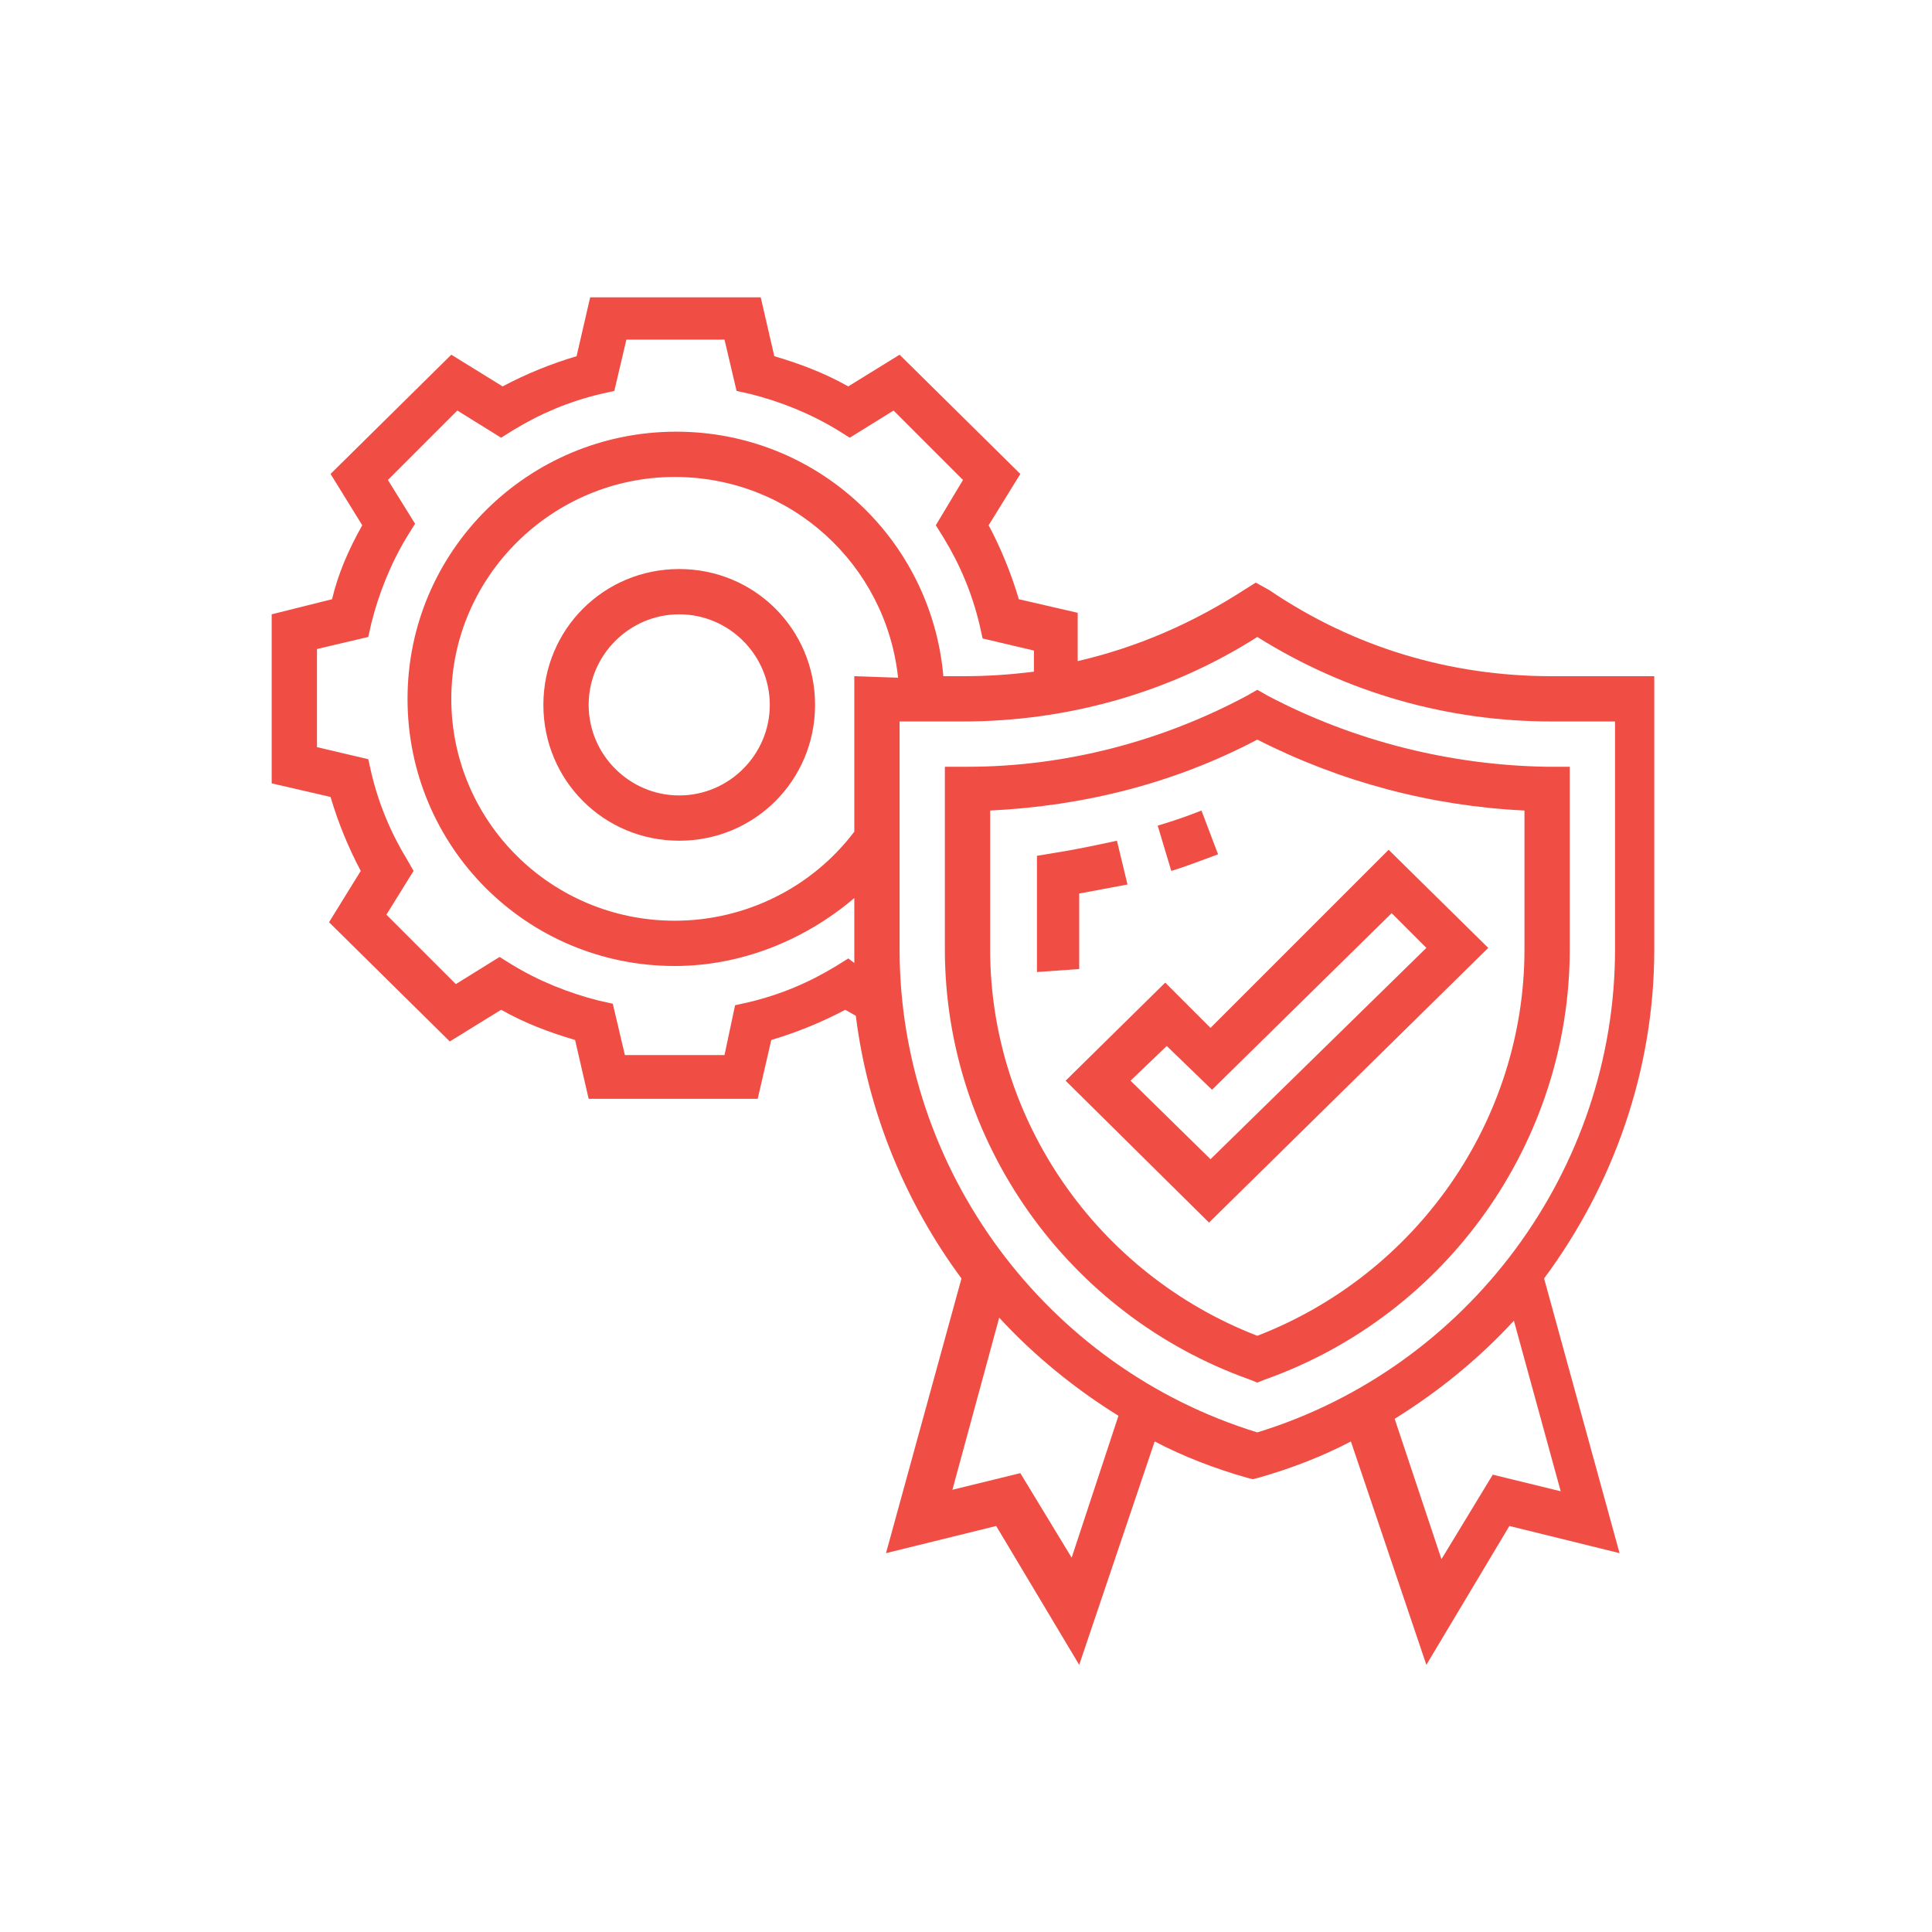
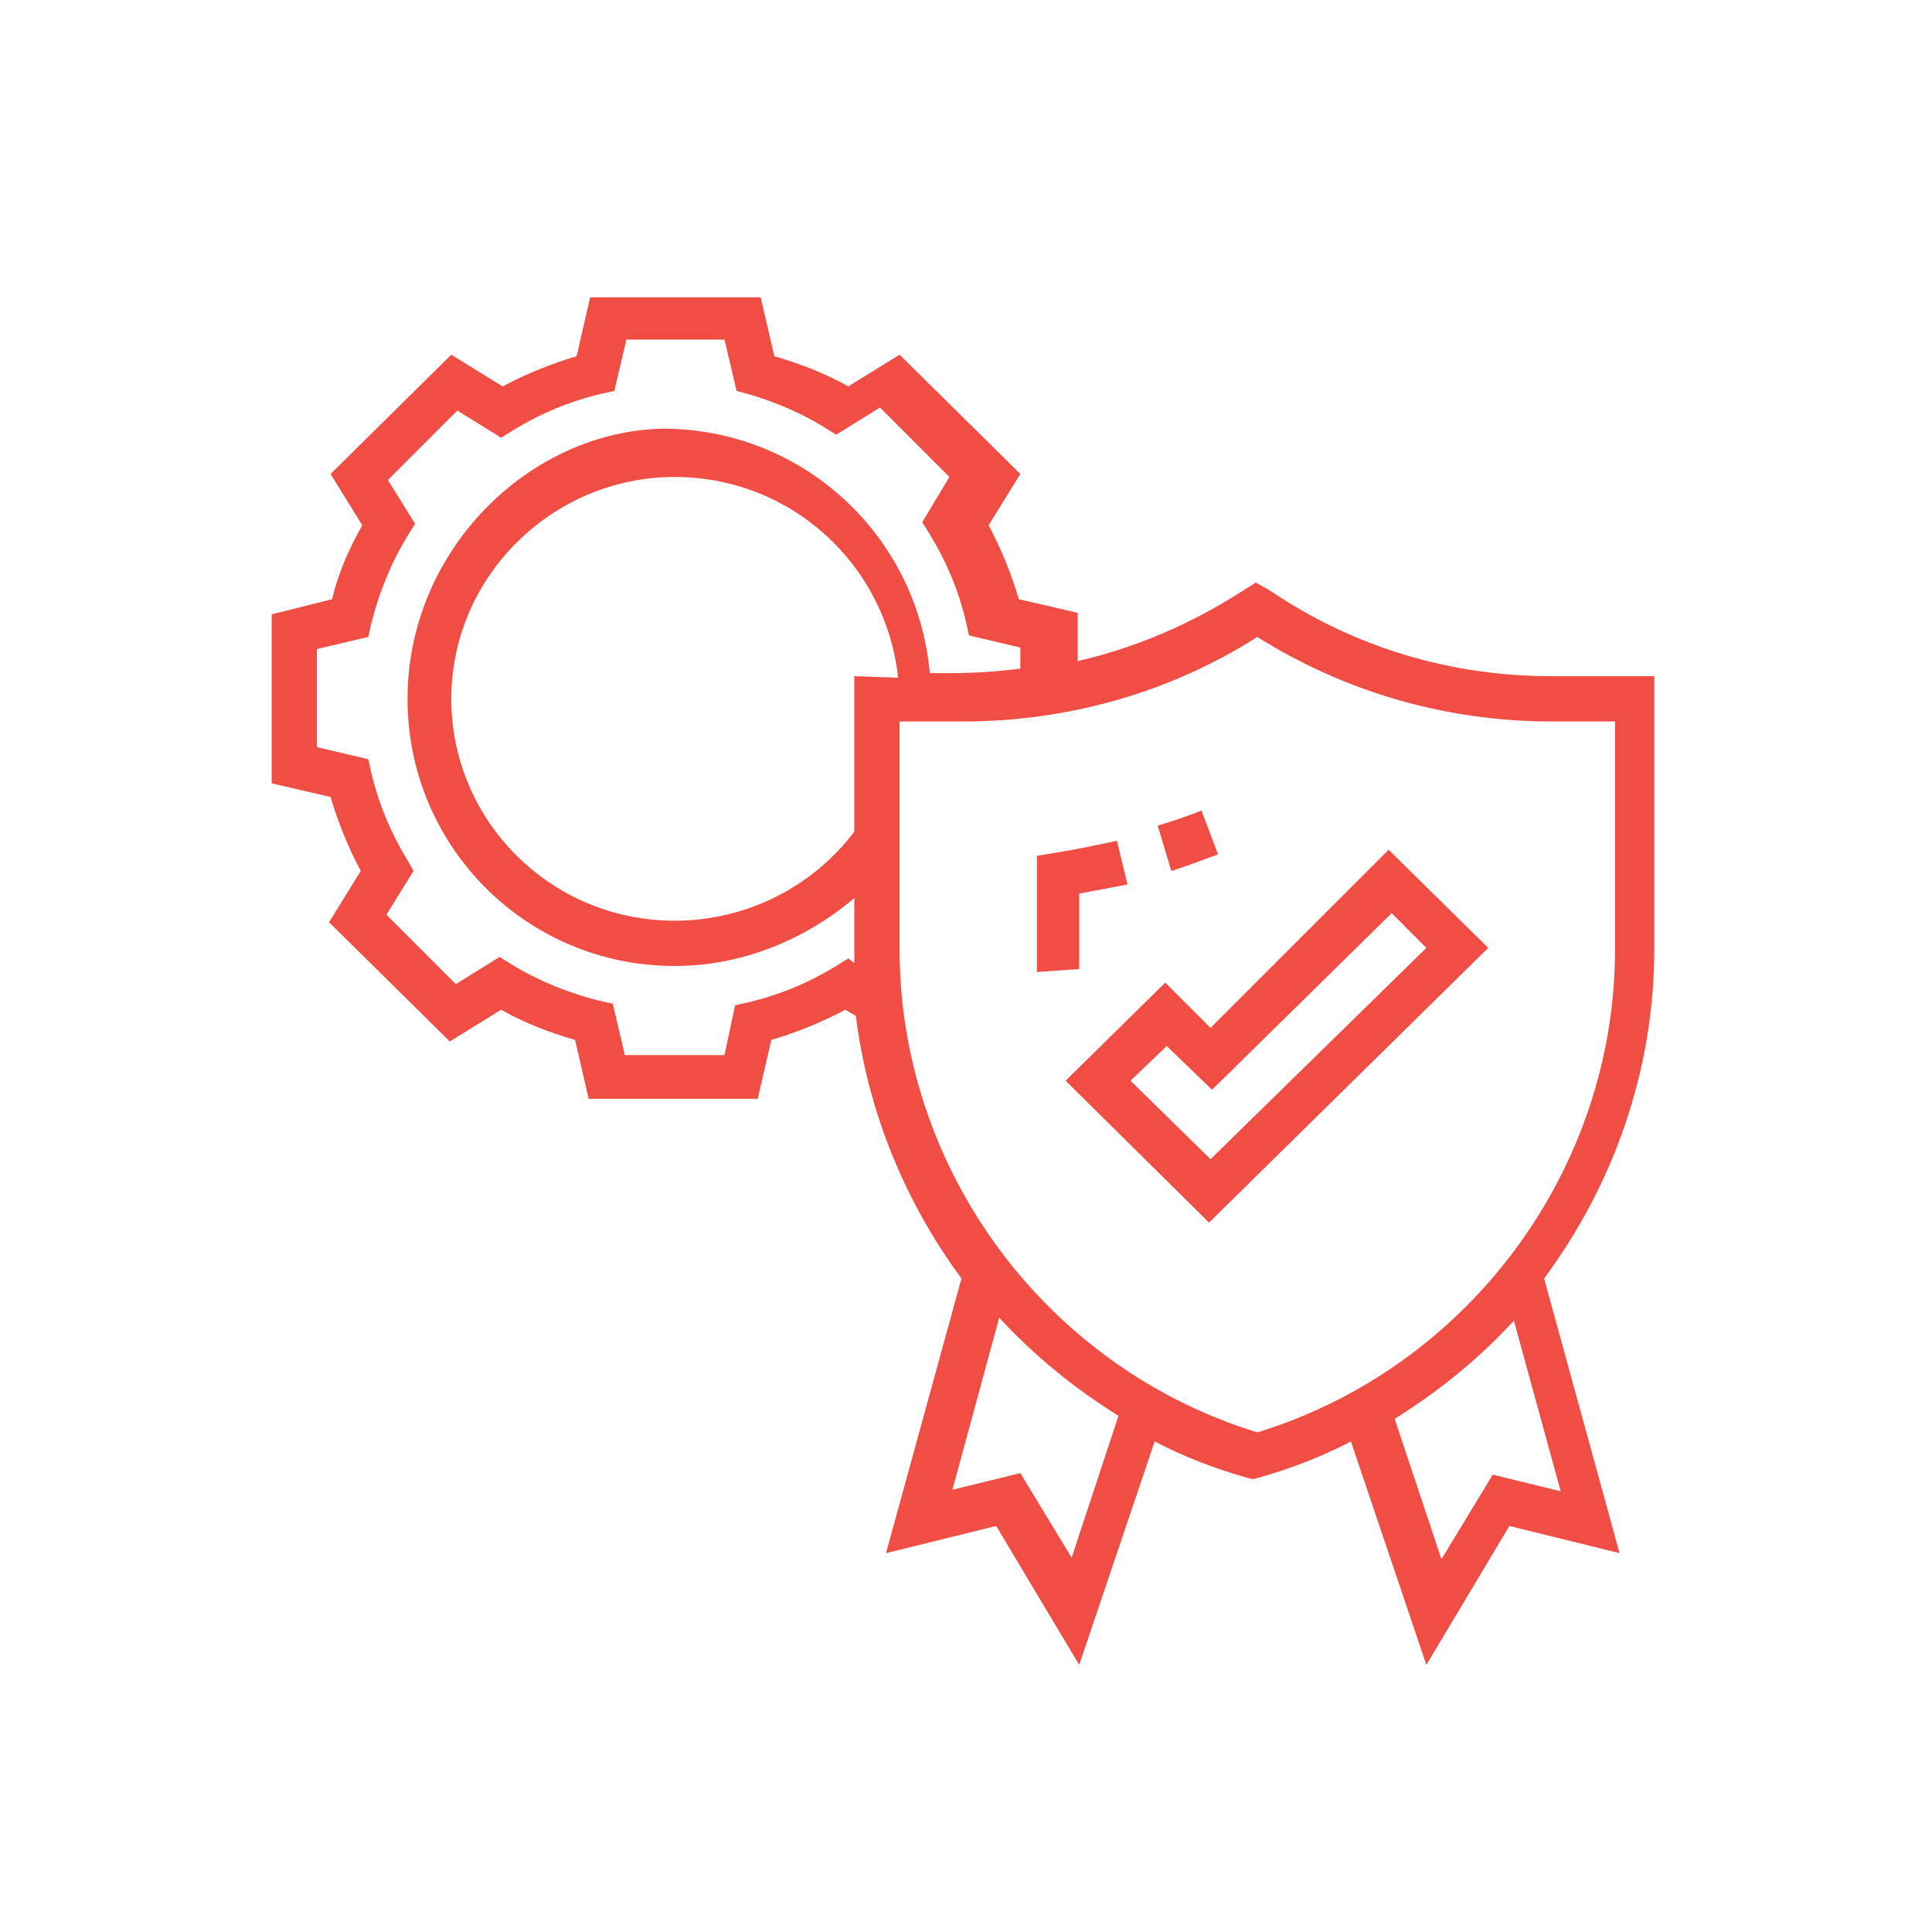
<svg xmlns="http://www.w3.org/2000/svg" version="1.1" id="Capa_1" x="0px" y="0px" viewBox="0 0 128 128" style="enable-background:new 0 0 128 128;" xml:space="preserve">
  <style type="text/css">
	.st0{fill:#F04E45;}
</style>
  <g id="_x2D_g-security_x5F_icon">
    <g id="Group-2">
      <g id="_x30_02-quality-assurance" transform="translate(0, 2)">
        <path id="Path" class="st0" d="M80.7,54.6l-1.1-2.9c-1,0.4-1.9,0.7-2.9,1l0.9,3C78.6,55.4,79.6,55,80.7,54.6L80.7,54.6z" />
        <path id="Path_1_" class="st0" d="M71.5,61.2v-4c1.1-0.2,2.1-0.4,3.2-0.6L74,53.7c-1.4,0.3-2.8,0.6-4.1,0.8l-1.2,0.2v6.5     c0,0.4,0,0.8,0,1.2l2.8-0.2C71.5,61.8,71.5,61.5,71.5,61.2L71.5,61.2z" />
-         <path id="Shape" class="st0" d="M45,35.7c-5,0-9,4-9,9s4,9,9,9s9-4,9-9S50,35.7,45,35.7z M45,50.7c-3.3,0-6-2.7-6-6s2.7-6,6-6     s6,2.7,6,6S48.3,50.7,45,50.7z" />
-         <path id="Shape_1_" class="st0" d="M84,44.1l-0.7-0.4l-0.7,0.4c-5.6,3-12,4.7-18.5,4.7h-1.5v12.1c0,12.7,8.1,24.2,20.2,28.5     l0.5,0.2l0.5-0.2C95.9,85.1,104,73.6,104,60.9V48.8h-1.5C96.1,48.7,89.7,47.1,84,44.1L84,44.1z M101,60.9     c0,11.3-7.1,21.5-17.7,25.6c-10.6-4.1-17.7-14.3-17.7-25.6v-9.2c6.2-0.3,12.2-1.8,17.7-4.7c5.5,2.8,11.5,4.4,17.7,4.7V60.9z" />
        <path id="Shape_2_" class="st0" d="M77.2,63.1l-6.6,6.5l9.5,9.4l18.5-18.2L92,54.3L80.2,66.1L77.2,63.1z M94.5,60.8l-14.3,14     l-5.3-5.2l2.4-2.3l3,2.9l11.9-11.7L94.5,60.8z" />
-         <path id="Shape_3_" class="st0" d="M110,42.8h-7.2c-6.7,0-13.1-1.9-18.7-5.7l-0.9-0.5l-0.8,0.5c-3.4,2.2-7.1,3.8-11,4.7v-3.2     l-3.9-0.9c-0.5-1.7-1.2-3.4-2-4.9l2.1-3.4l-8-7.9l-3.4,2.1c-1.6-0.9-3.2-1.5-4.9-2l-0.9-3.9H39.1l-0.9,3.9     c-1.7,0.5-3.4,1.2-4.9,2l-3.4-2.1l-8,7.9l2.1,3.4c-0.9,1.6-1.6,3.2-2,4.9l-4,1v11.2l3.9,0.9c0.5,1.7,1.2,3.4,2,4.9l-2.1,3.4     l8,7.9l3.4-2.1c1.6,0.9,3.2,1.5,4.9,2l0.9,3.9h11.2l0.9-3.9c1.7-0.5,3.4-1.2,4.9-2l0.7,0.4c0.8,6.4,3.3,12.4,7,17.4l-5,18.2     l7.3-1.8l5.5,9.2l5-14.8c1.9,1,4,1.8,6.1,2.4L83,96l0.4-0.1c2.1-0.6,4.2-1.4,6.1-2.4l5,14.8l5.5-9.2l7.3,1.8l-5-18.2     c4.6-6.2,7.3-13.8,7.3-21.8V42.8H110z M56.2,61.5L55.4,62c-1.8,1.1-3.7,1.9-5.8,2.4l-0.9,0.2L48,67.9h-6.6l-0.8-3.4l-0.9-0.2     c-2-0.5-4-1.3-5.8-2.4l-0.8-0.5l-2.9,1.8l-4.6-4.6l1.8-2.9L27,55c-1.1-1.8-1.9-3.7-2.4-5.8l-0.2-0.9L21,47.5V41l3.4-0.8l0.2-0.9     c0.5-2,1.3-4,2.4-5.8l0.5-0.8l-1.8-2.9l4.6-4.6l2.9,1.8l0.8-0.5c1.8-1.1,3.7-1.9,5.8-2.4l0.9-0.2l0.8-3.4H48l0.8,3.4l0.9,0.2     c2,0.5,4,1.3,5.8,2.4l0.8,0.5l2.9-1.8l4.6,4.6l-1.8,3l0.5,0.8c1.1,1.8,1.9,3.7,2.4,5.8l0.2,0.9l3.4,0.8v1.4     c-1.6,0.2-3.1,0.3-4.7,0.3h-1.3c-0.8-9.1-8.4-16.2-17.7-16.2C35,26.6,27,34.5,27,44.3S34.9,62,44.7,62c4.4,0,8.6-1.7,11.9-4.5V61     c0,0.3,0,0.5,0,0.8L56.2,61.5z M56.6,42.8v10.3c-2.8,3.7-7.2,5.9-11.9,5.9c-8.2,0-14.8-6.6-14.8-14.7s6.7-14.7,14.8-14.7     c7.7,0,14,5.8,14.8,13.3L56.6,42.8L56.6,42.8z M71,101.2l-3.4-5.6l-4.5,1.1l3.1-11.4c2.3,2.5,5,4.7,7.9,6.5L71,101.2z      M103.4,96.8l-4.5-1.1l-3.4,5.6L92.4,92c2.9-1.8,5.6-4,7.9-6.5L103.4,96.8z M107,60.9c0,14.6-9.7,27.7-23.7,32     c-14-4.3-23.7-17.4-23.7-32V45.8h4.2c6.9,0,13.7-1.9,19.5-5.6c5.9,3.7,12.6,5.6,19.5,5.6h4.2V60.9z" />
+         <path id="Shape_3_" class="st0" d="M110,42.8h-7.2c-6.7,0-13.1-1.9-18.7-5.7l-0.9-0.5l-0.8,0.5c-3.4,2.2-7.1,3.8-11,4.7v-3.2     l-3.9-0.9c-0.5-1.7-1.2-3.4-2-4.9l2.1-3.4l-8-7.9l-3.4,2.1c-1.6-0.9-3.2-1.5-4.9-2l-0.9-3.9H39.1l-0.9,3.9     c-1.7,0.5-3.4,1.2-4.9,2l-3.4-2.1l-8,7.9l2.1,3.4c-0.9,1.6-1.6,3.2-2,4.9l-4,1v11.2l3.9,0.9c0.5,1.7,1.2,3.4,2,4.9l-2.1,3.4     l8,7.9l3.4-2.1c1.6,0.9,3.2,1.5,4.9,2l0.9,3.9h11.2l0.9-3.9c1.7-0.5,3.4-1.2,4.9-2l0.7,0.4c0.8,6.4,3.3,12.4,7,17.4l-5,18.2     l7.3-1.8l5.5,9.2l5-14.8c1.9,1,4,1.8,6.1,2.4L83,96l0.4-0.1c2.1-0.6,4.2-1.4,6.1-2.4l5,14.8l5.5-9.2l7.3,1.8l-5-18.2     c4.6-6.2,7.3-13.8,7.3-21.8V42.8H110z M56.2,61.5L55.4,62c-1.8,1.1-3.7,1.9-5.8,2.4l-0.9,0.2L48,67.9h-6.6l-0.8-3.4l-0.9-0.2     c-2-0.5-4-1.3-5.8-2.4l-0.8-0.5l-2.9,1.8l-4.6-4.6l1.8-2.9L27,55c-1.1-1.8-1.9-3.7-2.4-5.8l-0.2-0.9L21,47.5V41l3.4-0.8l0.2-0.9     c0.5-2,1.3-4,2.4-5.8l0.5-0.8l-1.8-2.9l4.6-4.6l2.9,1.8l0.8-0.5c1.8-1.1,3.7-1.9,5.8-2.4l0.9-0.2l0.8-3.4H48l0.8,3.4c2,0.5,4,1.3,5.8,2.4l0.8,0.5l2.9-1.8l4.6,4.6l-1.8,3l0.5,0.8c1.1,1.8,1.9,3.7,2.4,5.8l0.2,0.9l3.4,0.8v1.4     c-1.6,0.2-3.1,0.3-4.7,0.3h-1.3c-0.8-9.1-8.4-16.2-17.7-16.2C35,26.6,27,34.5,27,44.3S34.9,62,44.7,62c4.4,0,8.6-1.7,11.9-4.5V61     c0,0.3,0,0.5,0,0.8L56.2,61.5z M56.6,42.8v10.3c-2.8,3.7-7.2,5.9-11.9,5.9c-8.2,0-14.8-6.6-14.8-14.7s6.7-14.7,14.8-14.7     c7.7,0,14,5.8,14.8,13.3L56.6,42.8L56.6,42.8z M71,101.2l-3.4-5.6l-4.5,1.1l3.1-11.4c2.3,2.5,5,4.7,7.9,6.5L71,101.2z      M103.4,96.8l-4.5-1.1l-3.4,5.6L92.4,92c2.9-1.8,5.6-4,7.9-6.5L103.4,96.8z M107,60.9c0,14.6-9.7,27.7-23.7,32     c-14-4.3-23.7-17.4-23.7-32V45.8h4.2c6.9,0,13.7-1.9,19.5-5.6c5.9,3.7,12.6,5.6,19.5,5.6h4.2V60.9z" />
      </g>
    </g>
  </g>
</svg>